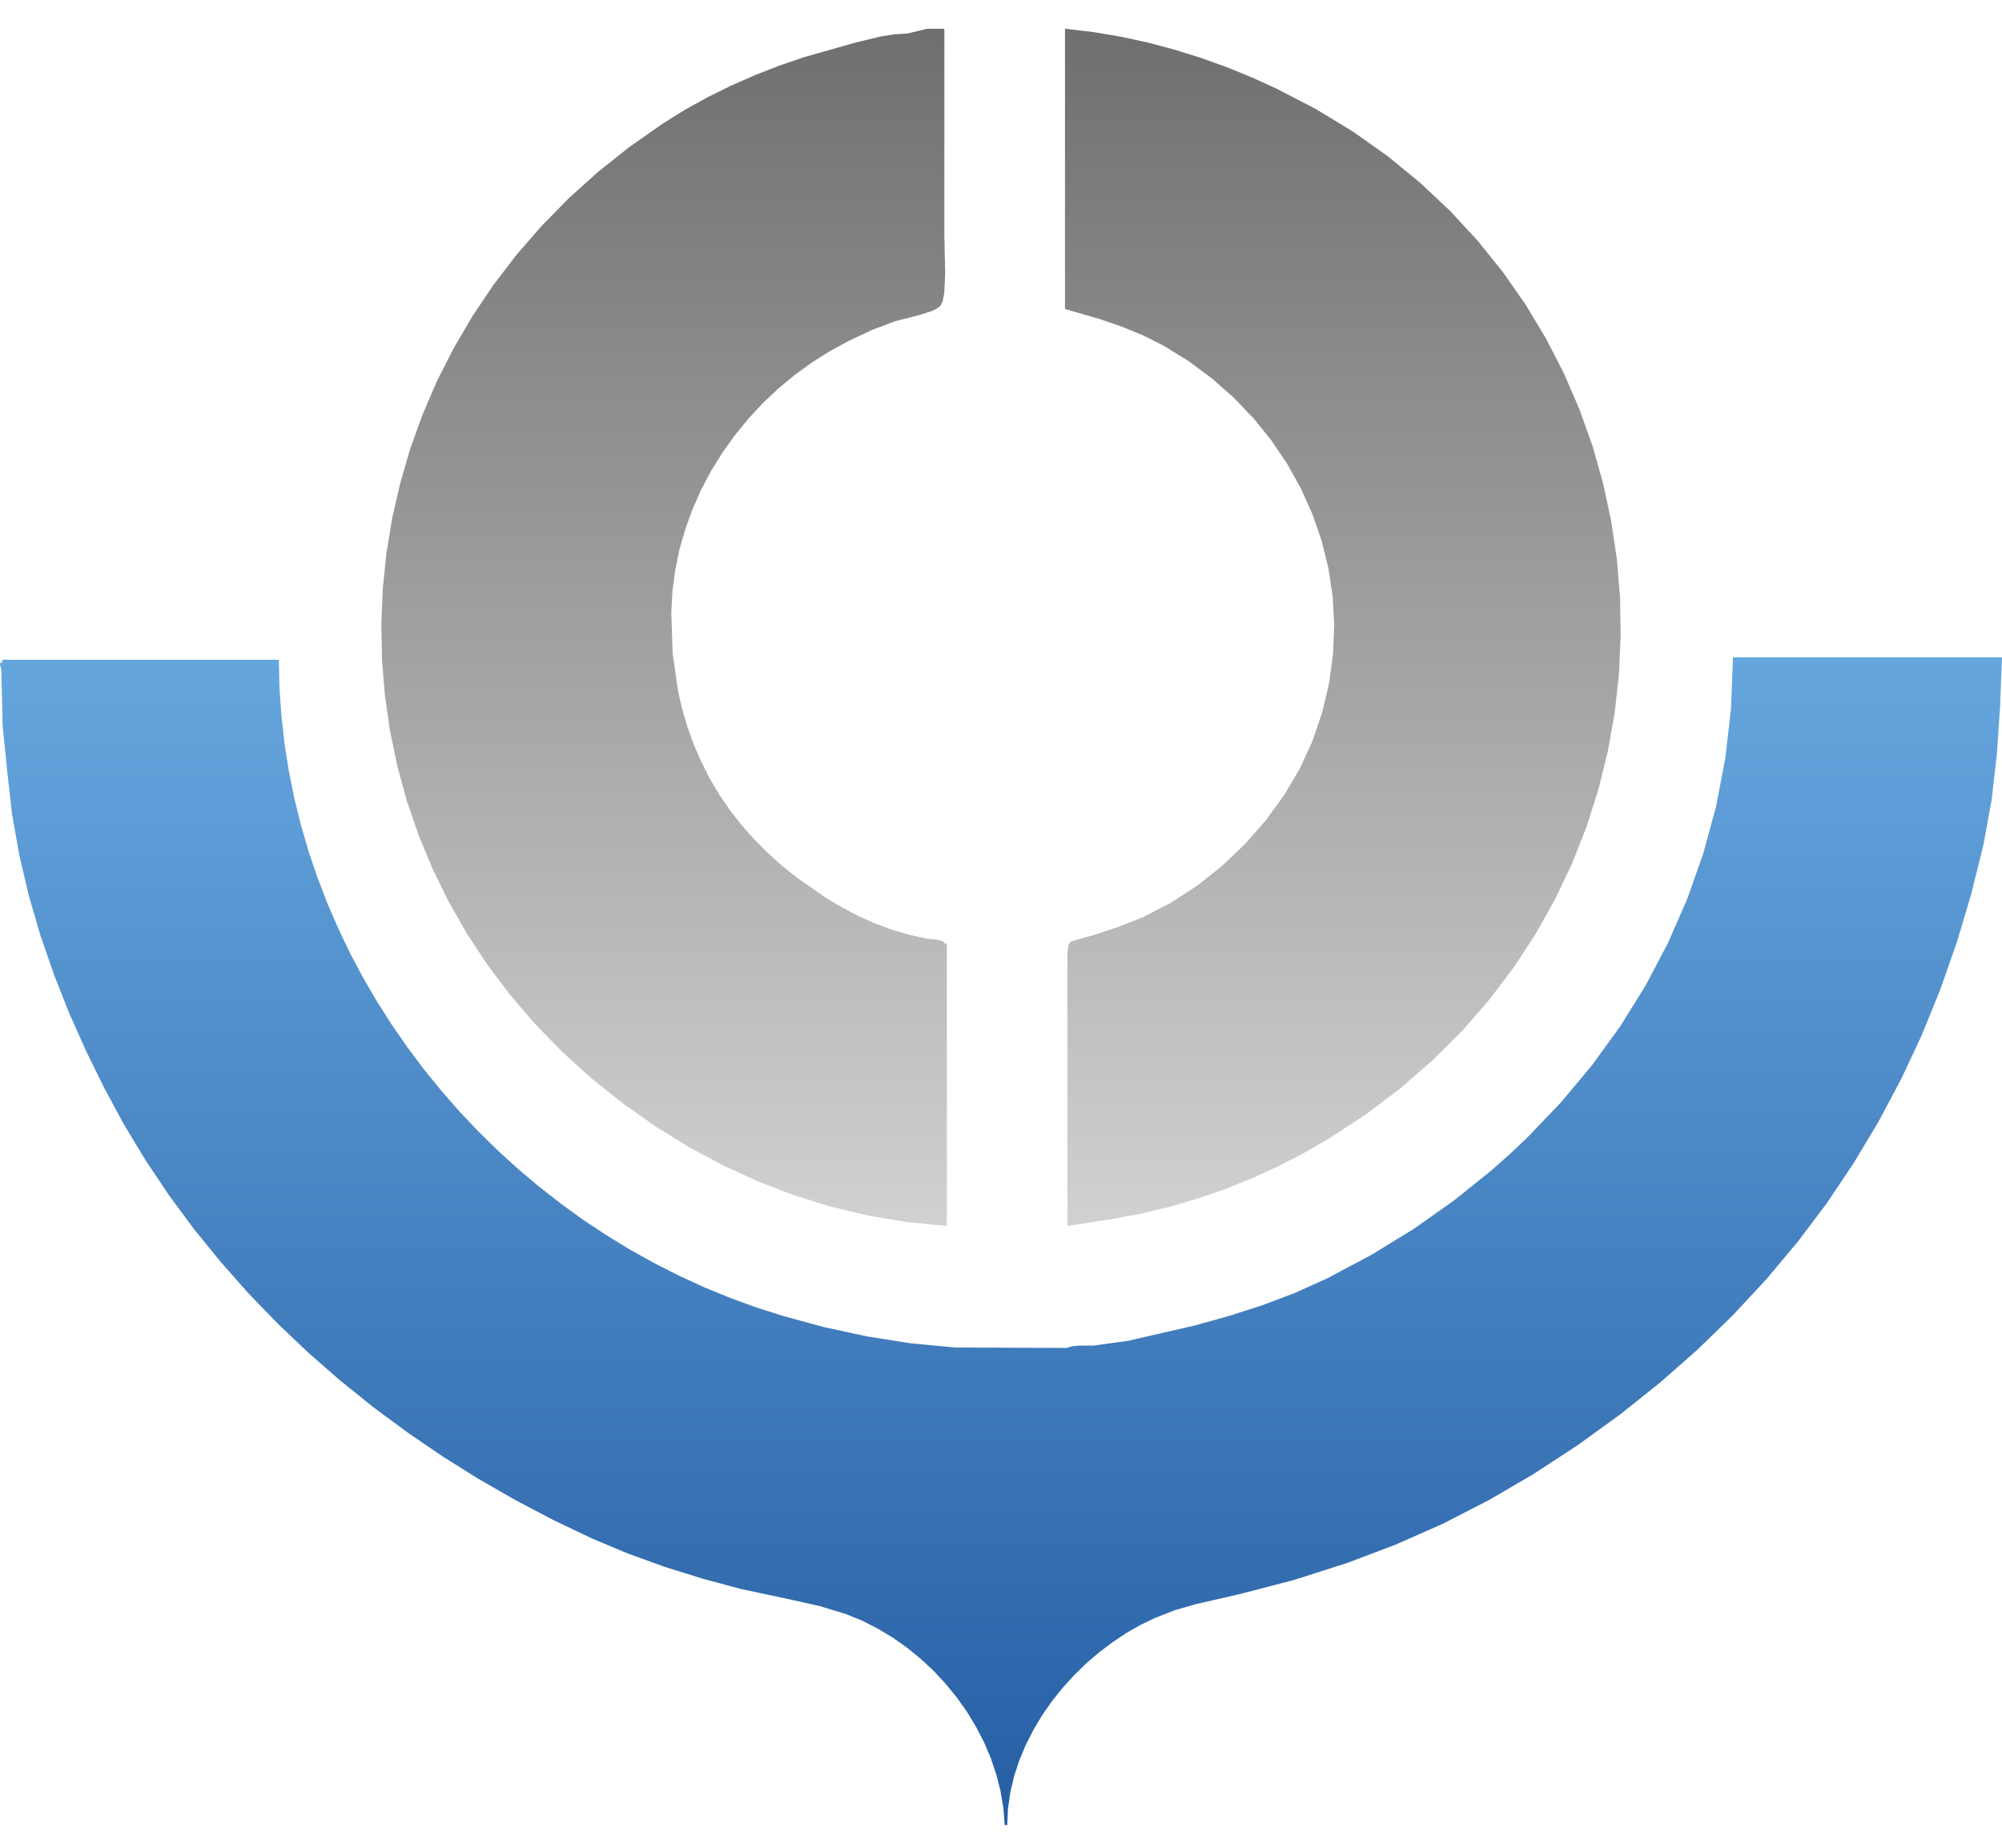
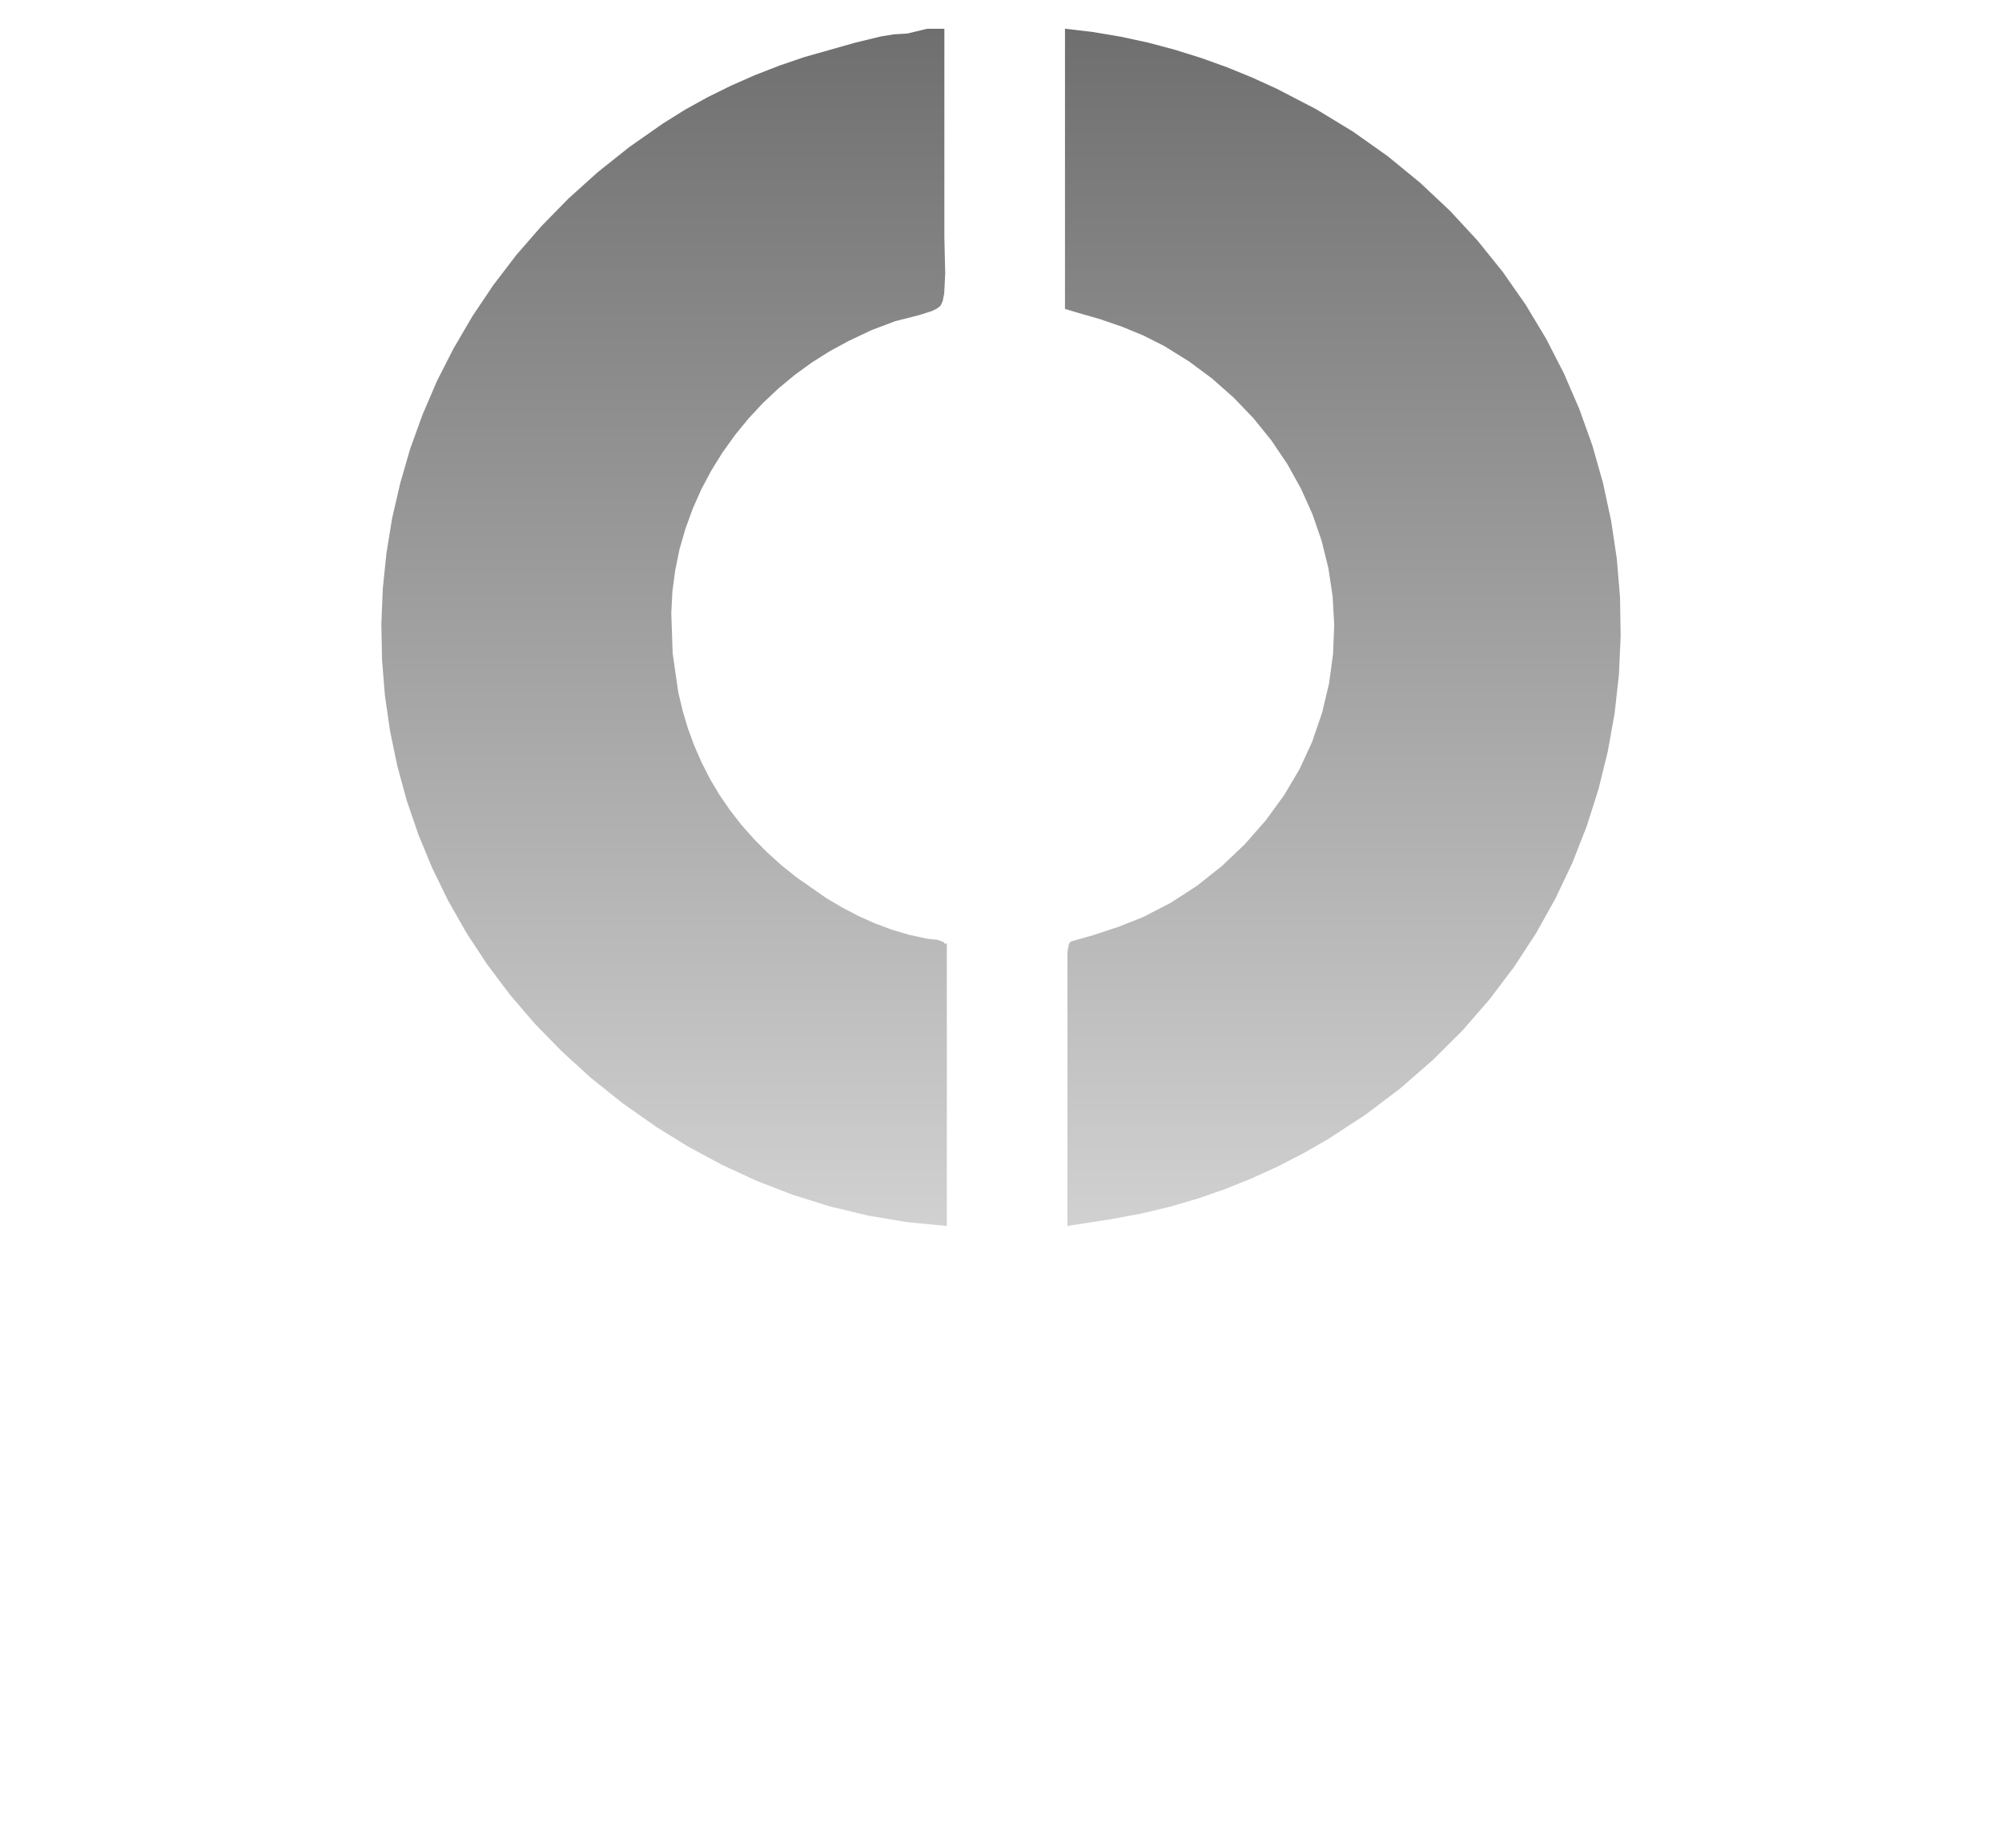
<svg xmlns="http://www.w3.org/2000/svg" width="52" height="48" viewBox="0 0 52 48" fill="none">
-   <path fill-rule="evenodd" clip-rule="evenodd" d="M27.662 0.747V8.025L27.986 8.122L28.576 8.292L29.146 8.488L29.7 8.716L30.238 8.988L30.883 9.388L31.486 9.836L32.045 10.331L32.559 10.867L33.022 11.44L33.434 12.05L33.789 12.689L34.09 13.358L34.328 14.049L34.504 14.761L34.614 15.492L34.655 16.234L34.625 16.986L34.522 17.747L34.342 18.508L34.082 19.27L33.758 19.974L33.353 20.658L32.875 21.313L32.335 21.929L31.739 22.497L31.095 23.007L30.413 23.45L29.702 23.818L29.07 24.07L28.416 24.287L27.854 24.447L27.797 24.47L27.761 24.532L27.726 24.73V25.13V31.848L28.876 31.668L29.632 31.529L30.375 31.352L31.104 31.138L31.817 30.891L32.514 30.61L33.193 30.3L33.853 29.96L34.493 29.593L35.468 28.957L36.372 28.273L37.21 27.542L37.984 26.773L38.688 25.963L39.327 25.118L39.897 24.244L40.402 23.34L40.842 22.411L41.214 21.462L41.521 20.495L41.762 19.515L41.939 18.523L42.05 17.526L42.095 16.524L42.079 15.522L41.996 14.522L41.848 13.531L41.637 12.549L41.363 11.581L41.023 10.63L40.621 9.7L40.156 8.794L39.628 7.916L39.037 7.069L38.383 6.256L37.667 5.481L36.889 4.75L36.048 4.06L35.146 3.421L34.181 2.834L33.157 2.303L32.521 2.013L31.869 1.747L31.202 1.507L30.524 1.295L29.83 1.109L29.12 0.955L28.397 0.833L27.669 0.747H27.662ZM24.079 0.747L23.571 0.871L23.22 0.892L22.878 0.947L22.223 1.106L20.897 1.481L20.25 1.702L19.615 1.949L18.993 2.223L18.386 2.522L17.794 2.849L17.22 3.208L16.347 3.819L15.53 4.469L14.767 5.156L14.06 5.878L13.407 6.629L12.81 7.411L12.269 8.217L11.783 9.048L11.35 9.897L10.977 10.766L10.656 11.652L10.396 12.55L10.186 13.458L10.037 14.375L9.942 15.297L9.905 16.221L9.923 17.145L9.998 18.067L10.13 18.985L10.319 19.895L10.564 20.794L10.867 21.68L11.228 22.552L11.645 23.406L12.119 24.239L12.651 25.049L13.24 25.833L13.888 26.59L14.594 27.314L15.357 28.008L16.179 28.664L17.058 29.282L17.89 29.795L18.756 30.261L19.654 30.676L20.585 31.036L21.546 31.337L22.536 31.576L23.552 31.747L24.593 31.848V24.51H24.529L24.513 24.474L24.473 24.448L24.344 24.413L24.079 24.386L23.615 24.284L23.162 24.15L22.72 23.985L22.292 23.793L21.876 23.575L21.473 23.337L20.709 22.806L20.306 22.485L19.93 22.146L19.581 21.794L19.256 21.427L18.959 21.044L18.687 20.648L18.442 20.236L18.225 19.81L18.032 19.37L17.866 18.917L17.728 18.45L17.615 17.971L17.472 16.973L17.436 15.925L17.465 15.364L17.539 14.81L17.65 14.265L17.804 13.734L17.993 13.215L18.217 12.71L18.476 12.222L18.767 11.754L19.09 11.303L19.439 10.876L19.816 10.47L20.219 10.091L20.645 9.738L21.092 9.413L21.561 9.118L22.047 8.855L22.636 8.576L23.251 8.344L23.883 8.183L24.213 8.077L24.341 8.013L24.429 7.943L24.487 7.817L24.525 7.62L24.551 7.105L24.529 6.158V0.747H24.079Z" fill="url(#paint0_linear)" />
-   <path fill-rule="evenodd" clip-rule="evenodd" d="M45.012 17.077L44.962 18.4L44.814 19.69L44.574 20.95L44.24 22.174L43.822 23.359L43.32 24.504L42.739 25.608L42.081 26.666L41.349 27.674L40.547 28.634L39.68 29.541L39.223 29.974L38.752 30.393L37.764 31.187L36.72 31.924L35.624 32.596L34.48 33.205L33.651 33.58L32.794 33.905L31.916 34.187L31.025 34.434L29.3 34.831L28.852 34.893L28.403 34.955H28.038L27.856 34.972L27.699 35.016L24.813 35.005L23.649 34.895L22.513 34.715L21.407 34.476L20.334 34.184L19.645 33.964L18.965 33.717L18.296 33.442L17.641 33.142L17 32.816L16.37 32.466L15.757 32.091L15.159 31.696L14.576 31.274L14.01 30.833L13.463 30.372L12.932 29.889L12.42 29.387L11.929 28.868L11.458 28.328L11.008 27.775L10.579 27.201L10.172 26.614L9.788 26.01L9.429 25.394L9.093 24.762L8.786 24.119L8.502 23.463L8.246 22.797L8.016 22.119L7.815 21.43L7.644 20.734L7.502 20.029L7.39 19.316L7.31 18.597L7.259 17.87L7.243 17.139H0.062V17.2L0.008 17.219L0 17.265L0.034 17.387L0.069 18.863L0.188 20.035L0.311 21.134L0.501 22.213L0.75 23.273L1.054 24.312L1.405 25.326L1.798 26.321L2.23 27.291L2.693 28.235L3.213 29.2L3.779 30.137L4.386 31.045L5.036 31.925L5.724 32.772L6.448 33.592L7.209 34.379L8.003 35.135L8.831 35.858L9.687 36.548L10.574 37.204L11.487 37.828L12.425 38.416L13.387 38.968L14.371 39.486L15.377 39.966L16.311 40.358L17.269 40.704L18.246 41.009L19.242 41.277L20.629 41.573L21.321 41.73L21.985 41.934L22.398 42.103L22.799 42.308L23.187 42.54L23.559 42.803L23.912 43.09L24.248 43.403L24.56 43.738L24.85 44.093L25.113 44.464L25.349 44.854L25.558 45.256L25.735 45.673L25.878 46.096L25.988 46.53L26.062 46.969L26.097 47.41H26.162L26.181 46.984L26.242 46.562L26.34 46.143L26.475 45.733L26.641 45.333L26.84 44.942L27.065 44.564L27.317 44.201L27.595 43.854L27.892 43.525L28.207 43.216L28.542 42.929L28.891 42.666L29.25 42.425L29.622 42.213L29.999 42.03L30.521 41.827L31.067 41.67L32.184 41.414L33.608 41.044L34.996 40.6L36.251 40.125L37.48 39.582L38.672 38.969L39.825 38.296L40.98 37.541L42.075 36.749L43.113 35.921L44.094 35.057L45.017 34.159L45.885 33.225L46.695 32.257L47.452 31.253L48.149 30.211L48.794 29.136L49.383 28.026L49.919 26.883L50.398 25.701L50.824 24.487L51.197 23.238L51.516 21.954L51.731 20.774L51.869 19.568L51.951 18.335L52 17.077H45.012Z" fill="url(#paint1_linear)" />
+   <path fill-rule="evenodd" clip-rule="evenodd" d="M27.662 0.747V8.025L27.986 8.122L28.576 8.292L29.146 8.488L29.7 8.716L30.238 8.988L30.883 9.388L31.486 9.836L32.045 10.331L32.559 10.867L33.022 11.44L33.434 12.05L33.789 12.689L34.09 13.358L34.328 14.049L34.504 14.761L34.614 15.492L34.655 16.234L34.625 16.986L34.522 17.747L34.342 18.508L34.082 19.27L33.758 19.974L33.353 20.658L32.875 21.313L32.335 21.929L31.739 22.497L31.095 23.007L30.413 23.45L29.702 23.818L29.07 24.07L28.416 24.287L27.854 24.447L27.797 24.47L27.761 24.532L27.726 24.73V25.13V31.848L28.876 31.668L29.632 31.529L30.375 31.352L31.104 31.138L31.817 30.891L32.514 30.61L33.193 30.3L33.853 29.96L34.493 29.593L35.468 28.957L36.372 28.273L37.21 27.542L37.984 26.773L38.688 25.963L39.327 25.118L39.897 24.244L40.402 23.34L40.842 22.411L41.214 21.462L41.521 20.495L41.762 19.515L41.939 18.523L42.05 17.526L42.095 16.524L42.079 15.522L41.996 14.522L41.848 13.531L41.637 12.549L41.363 11.581L41.023 10.63L40.621 9.7L40.156 8.794L39.628 7.916L39.037 7.069L38.383 6.256L37.667 5.481L36.889 4.75L36.048 4.06L35.146 3.421L34.181 2.834L33.157 2.303L32.521 2.013L31.869 1.747L31.202 1.507L30.524 1.295L29.83 1.109L29.12 0.955L28.397 0.833L27.669 0.747H27.662ZM24.079 0.747L23.571 0.871L23.22 0.892L22.878 0.947L22.223 1.106L20.897 1.481L20.25 1.702L19.615 1.949L18.993 2.223L18.386 2.522L17.794 2.849L17.22 3.208L16.347 3.819L15.53 4.469L14.767 5.156L14.06 5.878L13.407 6.629L12.81 7.411L12.269 8.217L11.783 9.048L11.35 9.897L10.977 10.766L10.656 11.652L10.396 12.55L10.186 13.458L10.037 14.375L9.942 15.297L9.905 16.221L9.923 17.145L9.998 18.067L10.13 18.985L10.319 19.895L10.564 20.794L10.867 21.68L11.228 22.552L11.645 23.406L12.119 24.239L12.651 25.049L13.24 25.833L13.888 26.59L14.594 27.314L15.357 28.008L16.179 28.664L17.058 29.282L17.89 29.795L18.756 30.261L19.654 30.676L20.585 31.036L21.546 31.337L22.536 31.576L23.552 31.747L24.593 31.848V24.51H24.529L24.513 24.474L24.344 24.413L24.079 24.386L23.615 24.284L23.162 24.15L22.72 23.985L22.292 23.793L21.876 23.575L21.473 23.337L20.709 22.806L20.306 22.485L19.93 22.146L19.581 21.794L19.256 21.427L18.959 21.044L18.687 20.648L18.442 20.236L18.225 19.81L18.032 19.37L17.866 18.917L17.728 18.45L17.615 17.971L17.472 16.973L17.436 15.925L17.465 15.364L17.539 14.81L17.65 14.265L17.804 13.734L17.993 13.215L18.217 12.71L18.476 12.222L18.767 11.754L19.09 11.303L19.439 10.876L19.816 10.47L20.219 10.091L20.645 9.738L21.092 9.413L21.561 9.118L22.047 8.855L22.636 8.576L23.251 8.344L23.883 8.183L24.213 8.077L24.341 8.013L24.429 7.943L24.487 7.817L24.525 7.62L24.551 7.105L24.529 6.158V0.747H24.079Z" fill="url(#paint0_linear)" />
  <defs>
    <linearGradient id="paint0_linear" x1="26" y1="0.747" x2="26" y2="31.848" gradientUnits="userSpaceOnUse">
      <stop stop-color="#6F6F6F" />
      <stop offset="1" stop-color="#D1D1D1" />
    </linearGradient>
    <linearGradient id="paint1_linear" x1="26" y1="17.077" x2="26" y2="47.41" gradientUnits="userSpaceOnUse">
      <stop stop-color="#66A6DE" />
      <stop offset="1" stop-color="#265EA4" />
    </linearGradient>
  </defs>
</svg>